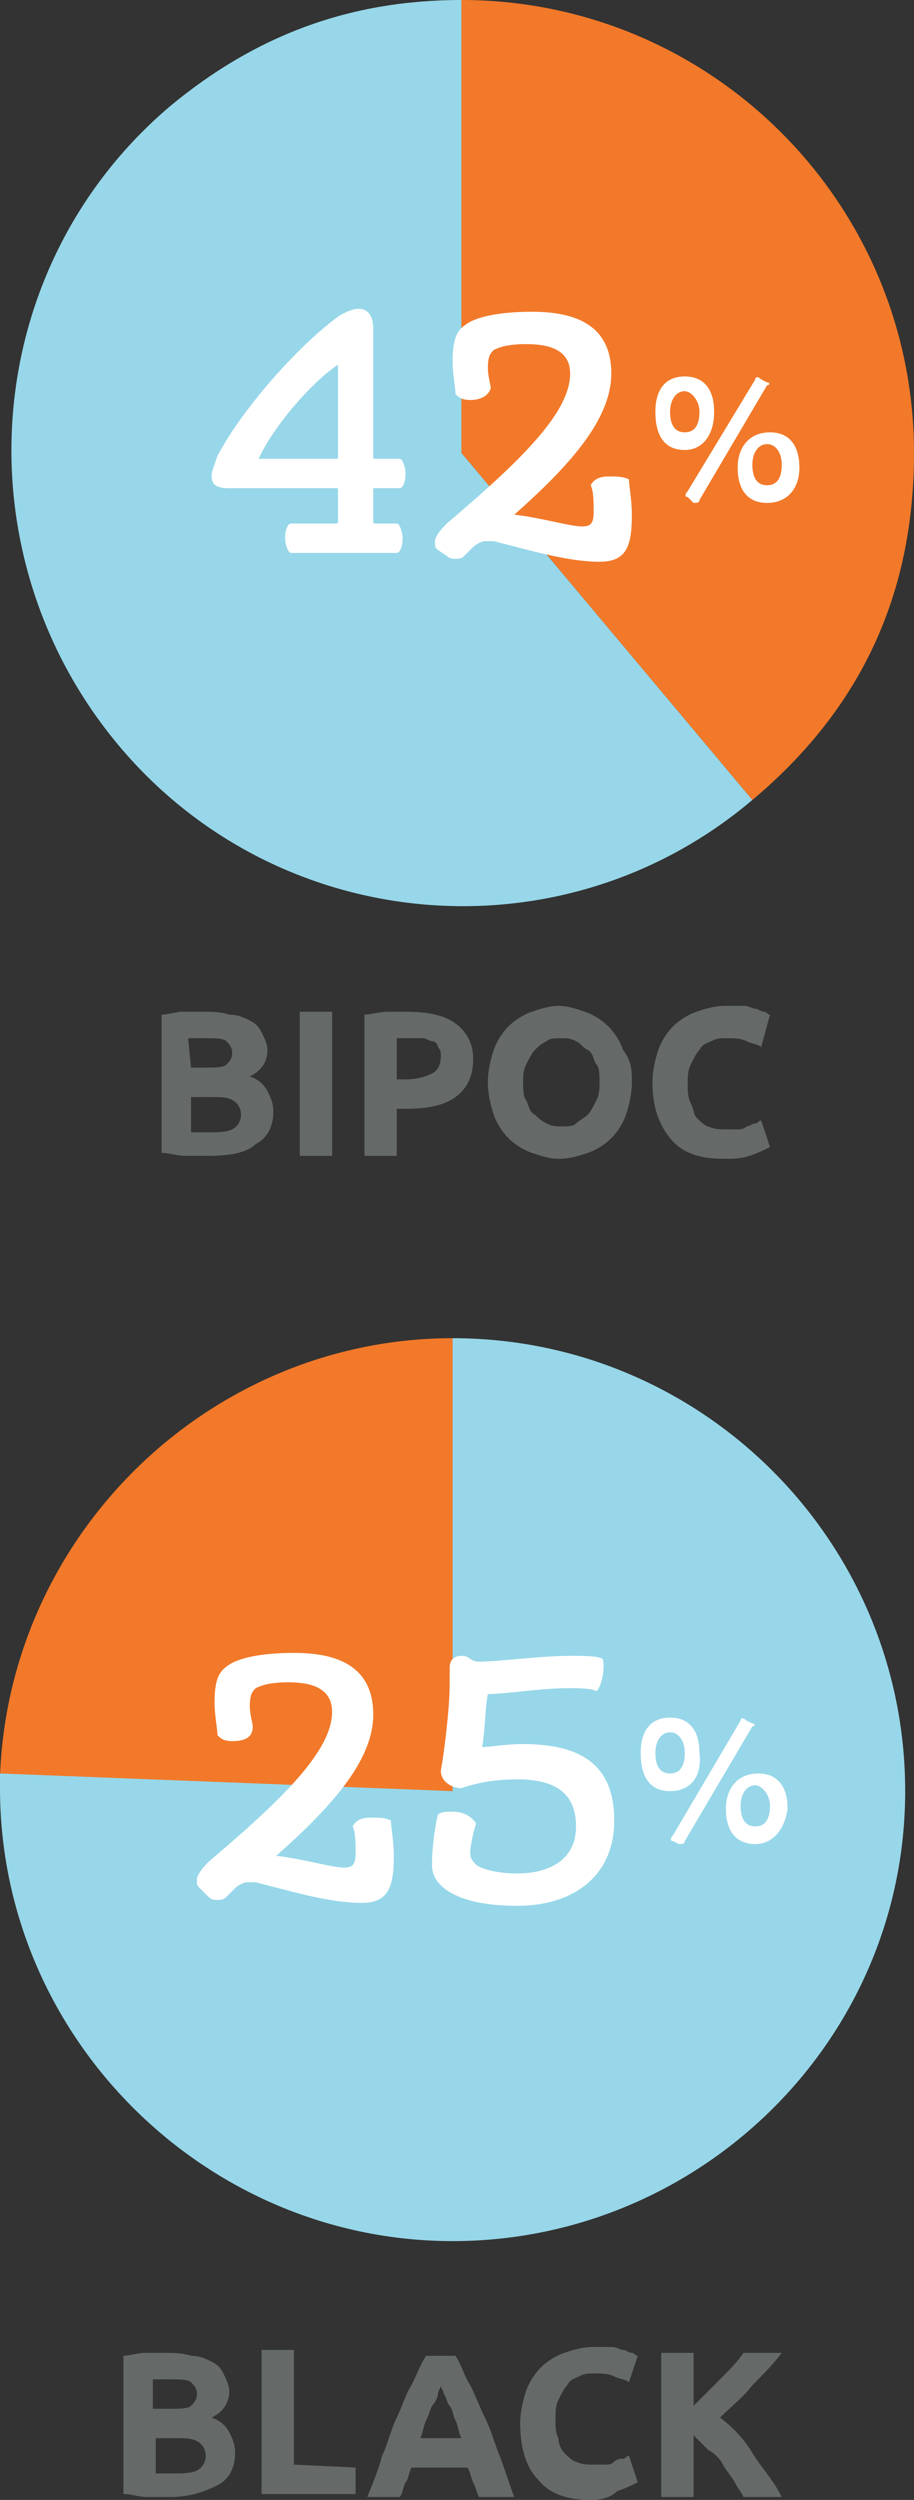
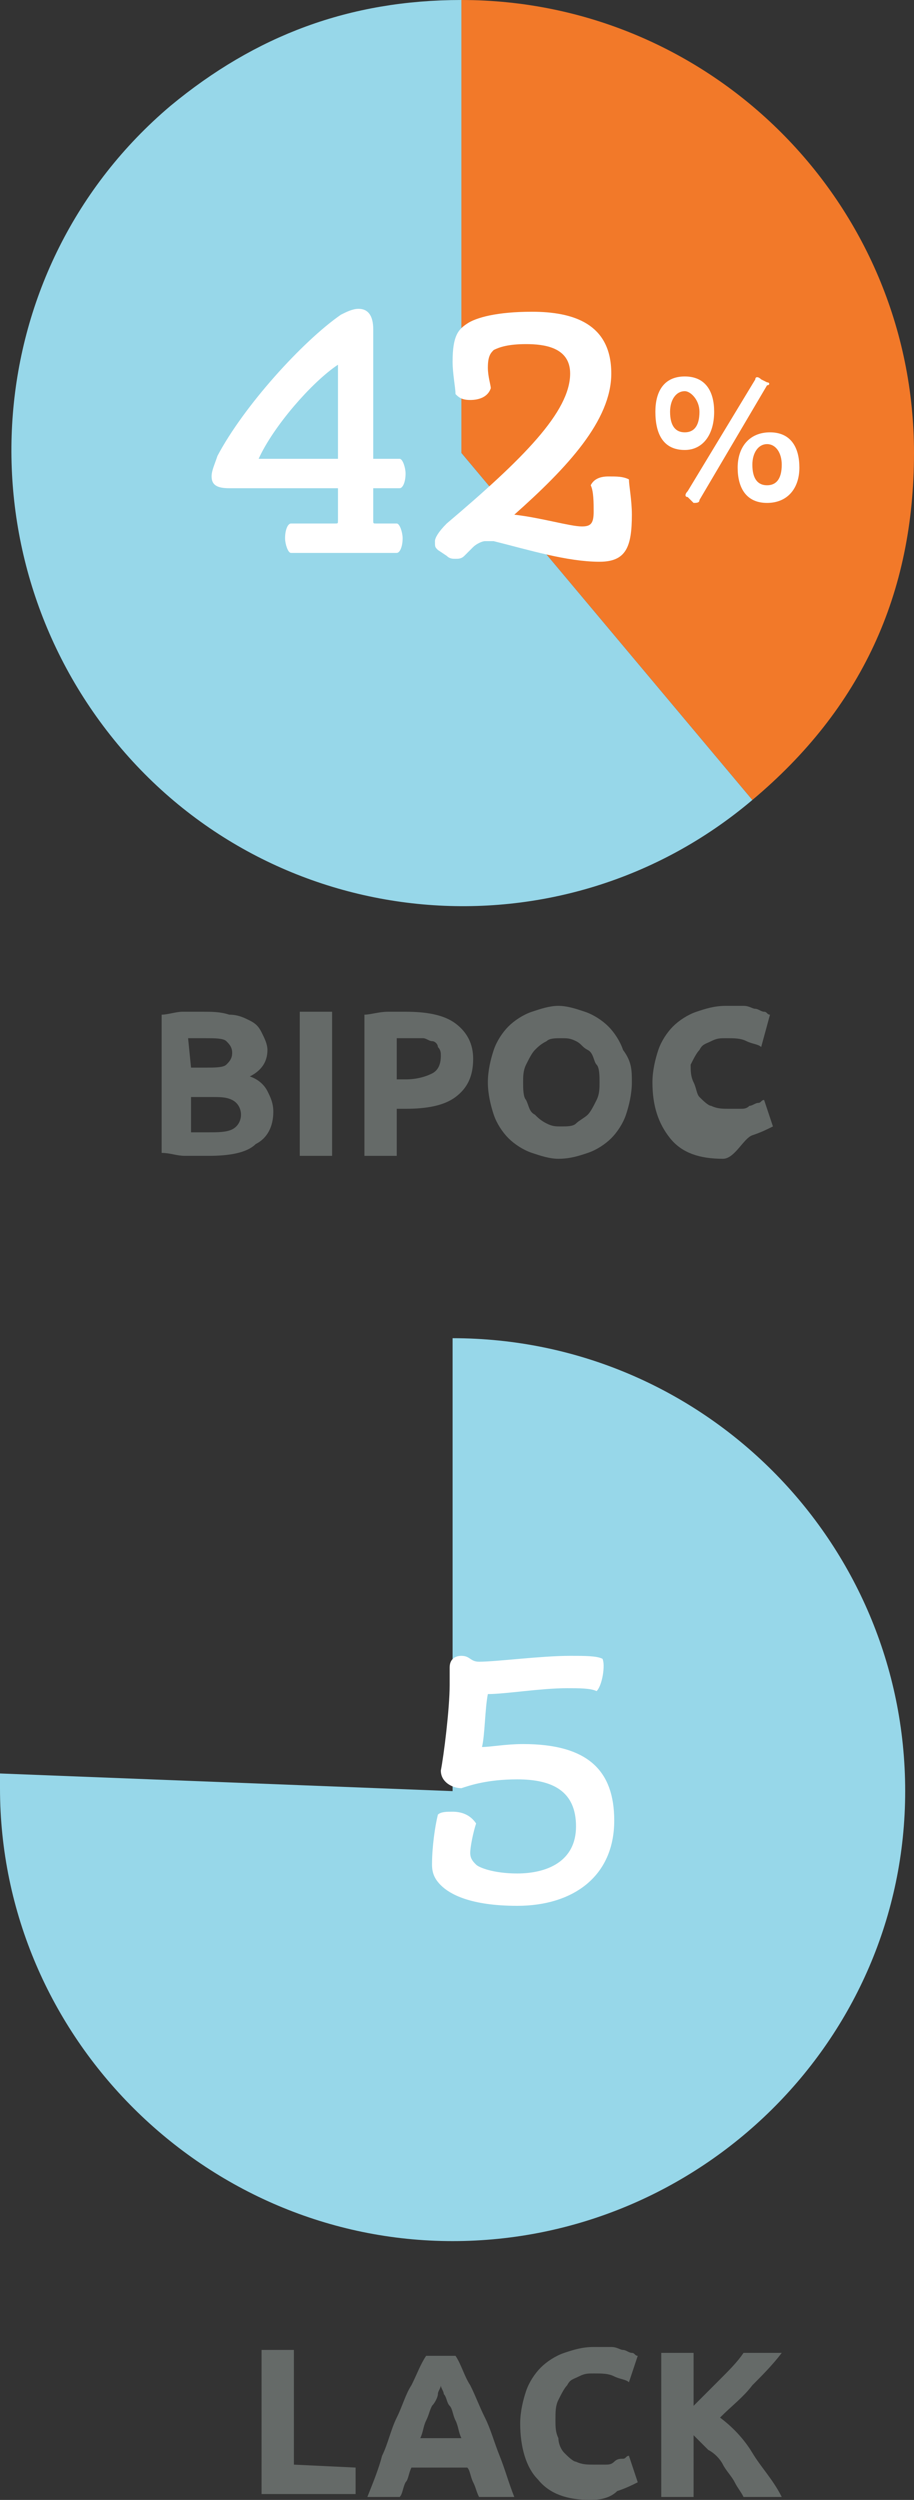
<svg xmlns="http://www.w3.org/2000/svg" version="1.1" id="Layer_1" x="0px" y="0px" viewBox="0 0 31.1 85" style="enable-background:new 0 0 31.1 85;" xml:space="preserve">
  <rect x="0" y="0" width="31.1" height="85" fill="#333333" stroke="none" />
  <style type="text/css">
	.st0{fill:#656A68;}
	.st1{fill:#F27929;}
	.st2{fill:#97D7E9;}
	.st3{fill:#FFFFFF;}
</style>
  <g>
    <path class="st0" d="M7.1,39.3c-0.3,0-0.5,0-0.8,0s-0.5-0.1-0.8-0.1v-4.7c0.2,0,0.5-0.1,0.7-0.1c0.3,0,0.5,0,0.7,0   c0.3,0,0.6,0,0.9,0.1c0.3,0,0.5,0.1,0.7,0.2c0.2,0.1,0.3,0.2,0.4,0.4s0.2,0.4,0.2,0.6c0,0.4-0.2,0.7-0.6,0.9   c0.3,0.1,0.5,0.3,0.6,0.5s0.2,0.4,0.2,0.7c0,0.5-0.2,0.9-0.6,1.1C8.4,39.2,7.8,39.3,7.1,39.3z M6.5,36.3H7c0.3,0,0.6,0,0.7-0.1   s0.2-0.2,0.2-0.4s-0.1-0.3-0.2-0.4c-0.1-0.1-0.4-0.1-0.7-0.1c-0.1,0-0.2,0-0.3,0s-0.2,0-0.3,0L6.5,36.3L6.5,36.3z M6.5,37.2v1.3   c0.1,0,0.2,0,0.3,0s0.2,0,0.3,0c0.3,0,0.6,0,0.8-0.1s0.3-0.3,0.3-0.5s-0.1-0.4-0.3-0.5s-0.4-0.1-0.7-0.1H6.5   C6.5,37.3,6.5,37.2,6.5,37.2z" />
    <path class="st0" d="M10.2,34.4h1.1v4.9h-1.1V34.4z" />
    <path class="st0" d="M13.8,34.4c0.7,0,1.3,0.1,1.7,0.4c0.4,0.3,0.6,0.7,0.6,1.2c0,0.6-0.2,1-0.6,1.3c-0.4,0.3-1,0.4-1.7,0.4h-0.3   v1.6h-1.1v-4.8c0.2,0,0.5-0.1,0.8-0.1S13.6,34.4,13.8,34.4z M13.9,35.3c-0.1,0-0.2,0-0.2,0s-0.1,0-0.2,0v1.4h0.3   c0.4,0,0.7-0.1,0.9-0.2s0.3-0.3,0.3-0.6c0-0.1,0-0.2-0.1-0.3c0-0.1-0.1-0.2-0.2-0.2s-0.2-0.1-0.3-0.1   C14.2,35.3,14.1,35.3,13.9,35.3z" />
    <path class="st0" d="M21.5,36.8c0,0.4-0.1,0.8-0.2,1.1c-0.1,0.3-0.3,0.6-0.5,0.8s-0.5,0.4-0.8,0.5s-0.6,0.2-1,0.2   c-0.3,0-0.6-0.1-0.9-0.2s-0.6-0.3-0.8-0.5s-0.4-0.5-0.5-0.8s-0.2-0.7-0.2-1.1s0.1-0.8,0.2-1.1c0.1-0.3,0.3-0.6,0.5-0.8   s0.5-0.4,0.8-0.5s0.6-0.2,0.9-0.2c0.3,0,0.6,0.1,0.9,0.2s0.6,0.3,0.8,0.5s0.4,0.5,0.5,0.8C21.5,36.1,21.5,36.4,21.5,36.8z    M17.8,36.8c0,0.2,0,0.5,0.1,0.6c0.1,0.2,0.1,0.4,0.3,0.5c0.1,0.1,0.2,0.2,0.4,0.3s0.3,0.1,0.5,0.1s0.4,0,0.5-0.1s0.3-0.2,0.4-0.3   s0.2-0.3,0.3-0.5s0.1-0.4,0.1-0.6s0-0.5-0.1-0.6s-0.1-0.4-0.3-0.5s-0.2-0.2-0.4-0.3s-0.3-0.1-0.5-0.1s-0.4,0-0.5,0.1   c-0.2,0.1-0.3,0.2-0.4,0.3c-0.1,0.1-0.2,0.3-0.3,0.5S17.8,36.6,17.8,36.8z" />
-     <path class="st0" d="M24.6,39.4c-0.8,0-1.4-0.2-1.8-0.7s-0.6-1.1-0.6-1.9c0-0.4,0.1-0.8,0.2-1.1c0.1-0.3,0.3-0.6,0.5-0.8   c0.2-0.2,0.5-0.4,0.8-0.5s0.6-0.2,1-0.2c0.2,0,0.4,0,0.6,0s0.3,0.1,0.4,0.1s0.2,0.1,0.3,0.1s0.1,0.1,0.2,0.1l-0.3,1.1   c-0.1-0.1-0.3-0.1-0.5-0.2c-0.2-0.1-0.4-0.1-0.7-0.1c-0.2,0-0.3,0-0.5,0.1s-0.3,0.1-0.4,0.3c-0.1,0.1-0.2,0.3-0.3,0.5   c-0.1,0.2-0.1,0.4-0.1,0.7c0,0.2,0,0.4,0.1,0.6s0.1,0.4,0.2,0.5s0.3,0.3,0.4,0.3c0.2,0.1,0.4,0.1,0.6,0.1s0.3,0,0.4,0   s0.2,0,0.3-0.1c0.1,0,0.2-0.1,0.3-0.1c0.1,0,0.1-0.1,0.2-0.1l0.3,0.9c-0.2,0.1-0.4,0.2-0.7,0.3S25,39.4,24.6,39.4z" />
+     <path class="st0" d="M24.6,39.4c-0.8,0-1.4-0.2-1.8-0.7s-0.6-1.1-0.6-1.9c0-0.4,0.1-0.8,0.2-1.1c0.1-0.3,0.3-0.6,0.5-0.8   c0.2-0.2,0.5-0.4,0.8-0.5s0.6-0.2,1-0.2c0.2,0,0.4,0,0.6,0s0.3,0.1,0.4,0.1s0.2,0.1,0.3,0.1s0.1,0.1,0.2,0.1l-0.3,1.1   c-0.1-0.1-0.3-0.1-0.5-0.2c-0.2-0.1-0.4-0.1-0.7-0.1c-0.2,0-0.3,0-0.5,0.1s-0.3,0.1-0.4,0.3c-0.1,0.1-0.2,0.3-0.3,0.5   c0,0.2,0,0.4,0.1,0.6s0.1,0.4,0.2,0.5s0.3,0.3,0.4,0.3c0.2,0.1,0.4,0.1,0.6,0.1s0.3,0,0.4,0   s0.2,0,0.3-0.1c0.1,0,0.2-0.1,0.3-0.1c0.1,0,0.1-0.1,0.2-0.1l0.3,0.9c-0.2,0.1-0.4,0.2-0.7,0.3S25,39.4,24.6,39.4z" />
  </g>
  <g>
    <g>
      <g>
        <g>
          <path class="st1" d="M15.7,15.4V0c8.5,0,15.4,6.9,15.4,15.4c0,4.8-1.8,8.7-5.5,11.8L15.7,15.4z" />
        </g>
      </g>
      <g>
        <g>
          <path class="st2" d="M15.7,15.4l9.9,11.8C19.1,32.7,9.4,31.8,4,25.3S-0.7,9.1,5.8,3.6C8.7,1.2,11.9,0,15.7,0      C15.7,0,15.7,15.4,15.7,15.4z" />
        </g>
      </g>
    </g>
  </g>
  <g>
-     <path class="st0" d="M5.8,84.9c-0.3,0-0.5,0-0.8,0s-0.5-0.1-0.8-0.1v-4.7c0.2,0,0.5-0.1,0.7-0.1c0.3,0,0.5,0,0.7,0   c0.3,0,0.6,0,0.9,0.1c0.3,0,0.5,0.1,0.7,0.2c0.2,0.1,0.3,0.2,0.4,0.4c0.1,0.2,0.2,0.4,0.2,0.6c0,0.4-0.2,0.7-0.6,0.9   c0.3,0.1,0.5,0.3,0.6,0.5C7.9,82.9,8,83.1,8,83.4c0,0.5-0.2,0.9-0.6,1.1S6.5,84.9,5.8,84.9z M5.3,81.9h0.5c0.3,0,0.6,0,0.7-0.1   s0.2-0.2,0.2-0.4c0-0.2-0.1-0.3-0.2-0.4c-0.1-0.1-0.4-0.1-0.7-0.1c-0.1,0-0.2,0-0.3,0c-0.1,0-0.2,0-0.3,0v1H5.3z M5.3,82.8v1.3   c0.1,0,0.2,0,0.3,0c0.1,0,0.2,0,0.3,0c0.3,0,0.6,0,0.8-0.1C6.9,83.9,7,83.7,7,83.5c0-0.2-0.1-0.4-0.3-0.5S6.3,82.9,6,82.9H5.3   L5.3,82.8L5.3,82.8z" />
    <path class="st0" d="M12.1,83.9v0.9H8.9v-4.9H10v3.9L12.1,83.9L12.1,83.9z" />
    <path class="st0" d="M16.3,84.9c-0.1-0.2-0.1-0.3-0.2-0.5C16,84.2,16,84,15.9,83.9H14c-0.1,0.2-0.1,0.4-0.2,0.5   c-0.1,0.2-0.1,0.4-0.2,0.5h-1.1c0.2-0.5,0.4-1,0.5-1.4c0.2-0.4,0.3-0.9,0.5-1.3s0.3-0.8,0.5-1.1c0.2-0.4,0.3-0.7,0.5-1h1   c0.2,0.3,0.3,0.7,0.5,1c0.2,0.4,0.3,0.7,0.5,1.1c0.2,0.4,0.3,0.8,0.5,1.3s0.3,0.9,0.5,1.4H16.3z M15,81.1c0,0.1-0.1,0.2-0.1,0.3   s-0.1,0.3-0.2,0.4c-0.1,0.2-0.1,0.3-0.2,0.5c-0.1,0.2-0.1,0.4-0.2,0.6h1.4c-0.1-0.2-0.1-0.4-0.2-0.6s-0.1-0.4-0.2-0.5   s-0.1-0.3-0.2-0.4C15.1,81.3,15,81.2,15,81.1z" />
    <path class="st0" d="M20.1,85c-0.8,0-1.4-0.2-1.8-0.7c-0.4-0.4-0.6-1.1-0.6-1.9c0-0.4,0.1-0.8,0.2-1.1c0.1-0.3,0.3-0.6,0.5-0.8   c0.2-0.2,0.5-0.4,0.8-0.5s0.6-0.2,1-0.2c0.2,0,0.4,0,0.6,0s0.3,0.1,0.4,0.1s0.2,0.1,0.3,0.1s0.1,0.1,0.2,0.1L21.4,81   c-0.1-0.1-0.3-0.1-0.5-0.2s-0.4-0.1-0.7-0.1c-0.2,0-0.3,0-0.5,0.1s-0.3,0.1-0.4,0.3c-0.1,0.1-0.2,0.3-0.3,0.5   c-0.1,0.2-0.1,0.4-0.1,0.7c0,0.2,0,0.4,0.1,0.6c0,0.2,0.1,0.4,0.2,0.5s0.3,0.3,0.4,0.3c0.2,0.1,0.4,0.1,0.6,0.1s0.3,0,0.4,0   s0.2,0,0.3-0.1s0.2-0.1,0.3-0.1c0.1,0,0.1-0.1,0.2-0.1l0.3,0.9c-0.2,0.1-0.4,0.2-0.7,0.3C20.8,84.9,20.5,85,20.1,85z" />
    <path class="st0" d="M25.3,84.9c-0.1-0.2-0.2-0.3-0.3-0.5c-0.1-0.2-0.3-0.4-0.4-0.6s-0.3-0.4-0.5-0.5c-0.2-0.2-0.3-0.3-0.5-0.5v2.1   h-1.1V80h1.1v1.8c0.3-0.3,0.6-0.6,0.9-0.9c0.3-0.3,0.6-0.6,0.8-0.9h1.3c-0.3,0.4-0.7,0.8-1,1.1c-0.3,0.4-0.7,0.7-1.1,1.1   c0.4,0.3,0.8,0.7,1.1,1.2s0.7,0.9,1,1.5C26.6,84.9,25.3,84.9,25.3,84.9z" />
  </g>
  <g>
    <g>
      <g>
        <g>
-           <path class="st1" d="M15.4,60.9L0,60.4c0.3-8.3,7.2-14.9,15.4-14.9V60.9z" />
-         </g>
+           </g>
      </g>
      <g>
        <g>
          <path class="st2" d="M15.4,60.9V45.5c8.5,0,15.4,6.9,15.4,15.4s-7,15.3-15.4,15.3S0,69.3,0,60.8c0-0.3,0-0.3,0-0.5L15.4,60.9z" />
        </g>
      </g>
    </g>
  </g>
  <g>
    <g>
      <path class="st3" d="M13.6,15.6c0.1,0,0.2,0.3,0.2,0.5c0,0.3-0.1,0.5-0.2,0.5h-0.9v1.1c0,0.1,0,0.1,0.1,0.1h0.7    c0.1,0,0.2,0.3,0.2,0.5c0,0.3-0.1,0.5-0.2,0.5H9.9c-0.1,0-0.2-0.3-0.2-0.5c0-0.3,0.1-0.5,0.2-0.5h1.5c0.1,0,0.1,0,0.1-0.1v-1.1    H7.8c-0.4,0-0.6-0.1-0.6-0.4c0-0.2,0.1-0.4,0.2-0.7c0.9-1.7,2.9-3.9,4.2-4.8c0.2-0.1,0.4-0.2,0.6-0.2c0.3,0,0.5,0.2,0.5,0.7v4.4    C12.7,15.6,13.6,15.6,13.6,15.6z M11.5,12.4L11.5,12.4c-0.9,0.6-2.2,2.1-2.7,3.2l0,0h2.7V12.4z" />
      <path class="st3" d="M16,13.6c-0.3,0-0.4-0.1-0.5-0.2c0-0.2-0.1-0.7-0.1-1.1c0-0.9,0.2-1.1,0.5-1.3c0.3-0.2,1-0.4,2.2-0.4    c1.4,0,2.7,0.4,2.7,2.1c0,1.6-1.5,3.2-3.3,4.8c0.9,0.1,1.9,0.4,2.3,0.4c0.3,0,0.4-0.1,0.4-0.5c0-0.3,0-0.7-0.1-0.9    c0.1-0.2,0.3-0.3,0.6-0.3s0.5,0,0.7,0.1c0,0.2,0.1,0.7,0.1,1.2c0,1.1-0.2,1.6-1.1,1.6c-1.1,0-2.4-0.4-3.6-0.7c-0.1,0-0.2,0-0.3,0    s-0.3,0.1-0.4,0.2l-0.3,0.3C15.7,19,15.6,19,15.5,19s-0.2,0-0.3-0.1l-0.3-0.2c-0.1-0.1-0.1-0.1-0.1-0.3c0-0.1,0.1-0.3,0.4-0.6    c2.6-2.2,4.2-3.8,4.2-5.1c0-0.9-0.9-1-1.5-1s-0.9,0.1-1.1,0.2c-0.1,0.1-0.2,0.2-0.2,0.6c0,0.3,0.1,0.6,0.1,0.7    C16.6,13.5,16.3,13.6,16,13.6z" />
      <path class="st3" d="M23.3,15.3c-0.7,0-1-0.5-1-1.3c0-0.7,0.3-1.2,1-1.2c0.7,0,1,0.5,1,1.2C24.3,14.8,23.9,15.3,23.3,15.3z     M23.3,13.3c-0.3,0-0.5,0.3-0.5,0.7c0,0.5,0.2,0.7,0.5,0.7s0.5-0.2,0.5-0.7C23.8,13.6,23.5,13.3,23.3,13.3z M25.7,12.9    c0-0.1,0.1-0.1,0.2,0l0.2,0.1c0.1,0,0.1,0.1,0,0.1L23.8,17c0,0.1-0.1,0.1-0.2,0.1l-0.2-0.2c-0.1,0-0.1-0.1,0-0.2L25.7,12.9z     M26.1,17.1c-0.7,0-1-0.5-1-1.2c0-0.7,0.4-1.2,1.1-1.2s1,0.5,1,1.2C27.2,16.6,26.8,17.1,26.1,17.1z M26.1,15.1    c-0.3,0-0.5,0.3-0.5,0.7c0,0.5,0.2,0.7,0.5,0.7s0.5-0.2,0.5-0.7C26.6,15.4,26.4,15.1,26.1,15.1z" />
    </g>
  </g>
  <g>
    <g>
-       <path class="st3" d="M7.9,59.2c-0.3,0-0.4-0.1-0.5-0.2c0-0.2-0.1-0.7-0.1-1.1c0-0.9,0.2-1.1,0.5-1.3s1-0.4,2.2-0.4    c1.4,0,2.7,0.4,2.7,2.1c0,1.6-1.5,3.2-3.3,4.8c0.9,0.1,1.9,0.4,2.3,0.4c0.3,0,0.4-0.1,0.4-0.5c0-0.3,0-0.7-0.1-0.9    c0.1-0.2,0.3-0.3,0.6-0.3c0.3,0,0.5,0,0.7,0.1c0,0.2,0.1,0.7,0.1,1.2c0,1.1-0.2,1.6-1.1,1.6c-1.1,0-2.4-0.4-3.6-0.7    c-0.1,0-0.2,0-0.3,0c-0.1,0-0.3,0.1-0.4,0.2l-0.3,0.3c-0.1,0.1-0.2,0.1-0.3,0.1c-0.1,0-0.2,0-0.3-0.1l-0.3-0.3    c-0.1-0.1-0.1-0.1-0.1-0.3c0-0.1,0.1-0.3,0.4-0.6c2.6-2.2,4.2-3.8,4.2-5.1c0-0.9-0.9-1-1.5-1s-0.9,0.1-1.1,0.2    c-0.1,0.1-0.2,0.2-0.2,0.6c0,0.3,0.1,0.6,0.1,0.7C8.6,59.1,8.3,59.2,7.9,59.2z" />
      <path class="st3" d="M16.4,59.4c0.3,0,0.8-0.1,1.4-0.1c2.2,0,3.1,0.9,3.1,2.6c0,1.9-1.4,2.9-3.3,2.9c-1.6,0-2.3-0.4-2.6-0.7    c-0.2-0.2-0.3-0.4-0.3-0.7c0-0.6,0.1-1.3,0.2-1.7c0.1-0.1,0.3-0.1,0.5-0.1c0.3,0,0.6,0.1,0.8,0.4c-0.1,0.3-0.2,0.8-0.2,1    s0.1,0.3,0.2,0.4c0.1,0.1,0.6,0.3,1.4,0.3c1,0,2-0.4,2-1.6s-0.8-1.6-2-1.6c-1,0-1.6,0.2-1.9,0.3c-0.3,0-0.7-0.2-0.7-0.6    c0.1-0.5,0.3-2.1,0.3-2.9c0-0.2,0-0.4,0-0.6c0-0.3,0.2-0.4,0.4-0.4c0.3,0,0.3,0.2,0.6,0.2c0.6,0,2.1-0.2,3.1-0.2    c0.5,0,0.9,0,1.1,0.1c0.1,0.2,0,0.9-0.2,1.1c-0.2-0.1-0.6-0.1-1-0.1c-0.9,0-2.1,0.2-2.7,0.2C16.5,58.1,16.5,59,16.4,59.4z" />
-       <path class="st3" d="M22.8,60.9c-0.7,0-1-0.5-1-1.3c0-0.7,0.3-1.2,1-1.2s1,0.5,1,1.2C23.9,60.4,23.5,60.9,22.8,60.9z M22.8,58.9    c-0.3,0-0.5,0.3-0.5,0.7c0,0.5,0.2,0.7,0.5,0.7s0.5-0.2,0.5-0.7C23.3,59.2,23.1,58.9,22.8,58.9z M25.2,58.5c0-0.1,0.1-0.1,0.2,0    l0.2,0.1c0.1,0,0.1,0.1,0,0.1l-2.3,3.9c0,0.1-0.1,0.1-0.2,0.1l-0.2-0.1c-0.1,0-0.1-0.1,0-0.2L25.2,58.5z M25.7,62.7    c-0.7,0-1-0.5-1-1.2s0.4-1.2,1.1-1.2s1,0.5,1,1.2C26.7,62.2,26.3,62.7,25.7,62.7z M25.7,60.7c-0.3,0-0.5,0.3-0.5,0.7    c0,0.5,0.2,0.7,0.5,0.7s0.5-0.2,0.5-0.7C26.2,61,25.9,60.7,25.7,60.7z" />
    </g>
  </g>
</svg>